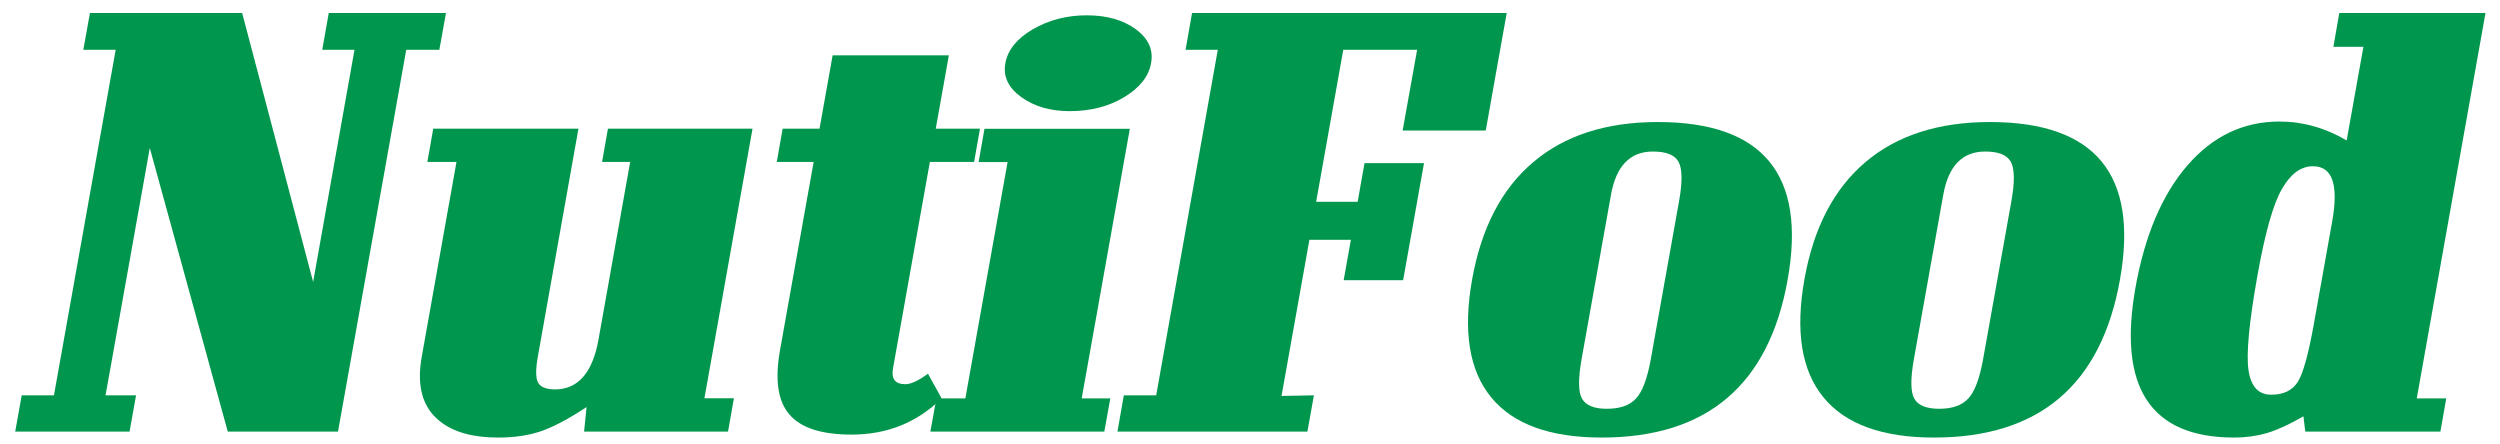
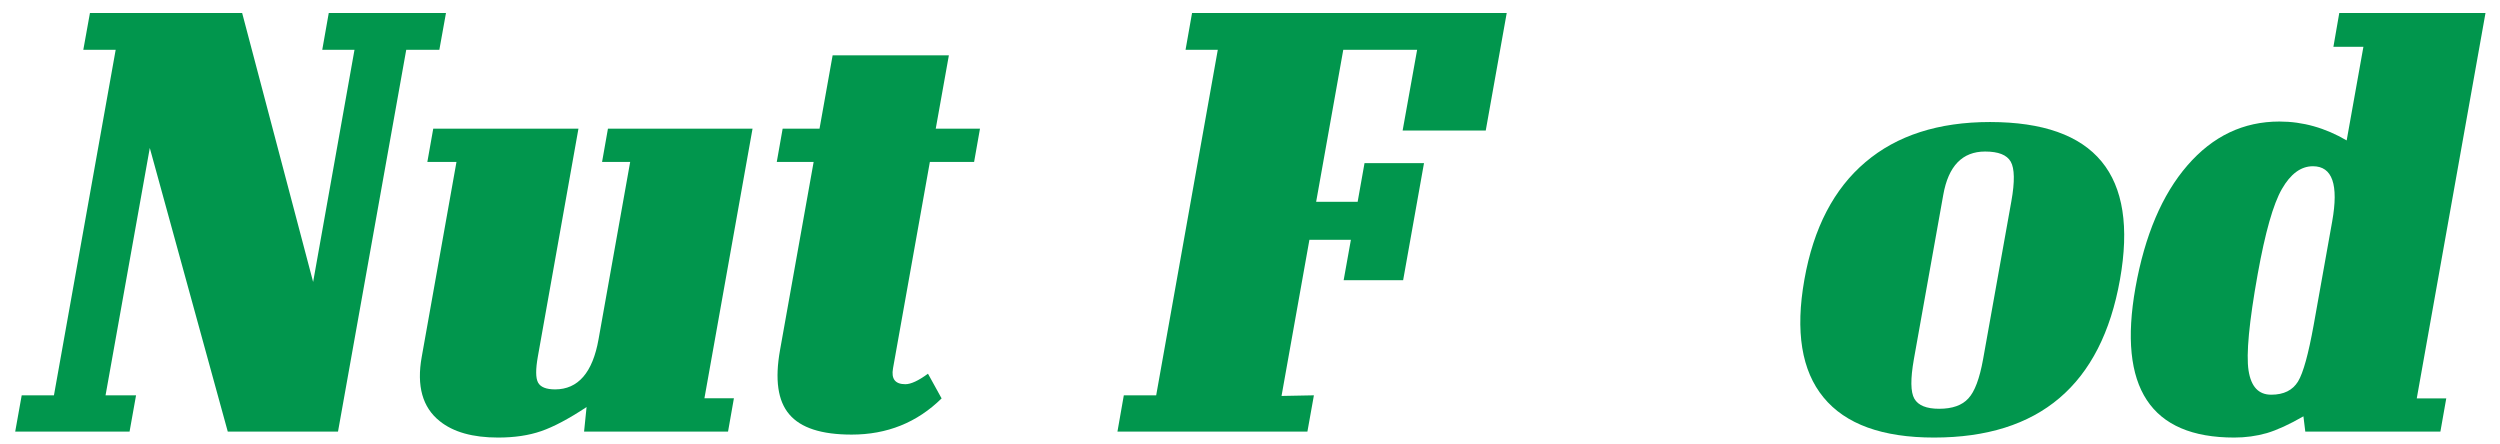
<svg xmlns="http://www.w3.org/2000/svg" width="135" height="24" viewBox="0 0 135 24" fill="none">
  <path d="M23.725 2.688H21.937L18.252 23.308H12.3L8.089 7.99L5.7 21.347H7.347L6.996 23.308H0.821L1.172 21.347H2.913L6.247 2.688H4.499L4.857 0.701H13.076L16.909 15.225L19.143 2.688H17.402L17.753 0.701H24.083L23.725 2.688Z" fill="#01964D" />
  <path d="M39.314 23.308H31.54L31.675 21.981C30.716 22.614 29.9 23.048 29.225 23.281C28.55 23.515 27.774 23.628 26.897 23.628C25.534 23.628 24.481 23.335 23.745 22.741C22.814 22.001 22.49 20.841 22.774 19.267L24.65 8.743H23.077L23.395 6.949H31.236L29.043 19.26C28.922 19.947 28.922 20.414 29.056 20.66C29.185 20.901 29.495 21.027 29.974 21.027C31.216 21.027 32.005 20.12 32.323 18.313L34.03 8.743H32.512L32.829 6.949H40.637L38.039 21.507H39.631L39.314 23.308Z" fill="#01964D" />
  <path d="M50.847 21.514C49.518 22.821 47.898 23.468 45.988 23.468C44.362 23.468 43.242 23.108 42.621 22.374C42 21.648 41.838 20.494 42.121 18.907L43.937 8.743H41.946L42.263 6.949H44.254L44.962 2.988H51.239L50.53 6.949H52.919L52.602 8.743H50.213L48.222 19.894C48.121 20.467 48.343 20.747 48.89 20.747C49.187 20.747 49.592 20.561 50.111 20.18L50.847 21.514Z" fill="#01964D" />
-   <path d="M59.633 23.308H50.24L50.564 21.514H52.129L54.41 8.75H52.845L53.162 6.956H61.01L58.412 21.514H59.957L59.633 23.308ZM62.157 3.415C62.029 4.128 61.55 4.735 60.713 5.242C59.877 5.749 58.891 6.002 57.764 6.002C56.718 6.002 55.848 5.749 55.146 5.242C54.444 4.735 54.161 4.128 54.289 3.415C54.417 2.695 54.916 2.081 55.773 1.581C56.637 1.081 57.602 0.827 58.682 0.827C59.775 0.827 60.659 1.081 61.334 1.581C62.016 2.081 62.292 2.695 62.157 3.415Z" fill="#01964D" />
  <path d="M80.23 7.049H75.742L76.525 2.688H72.537L71.072 10.897H73.313L73.684 8.81H76.896L75.769 15.132H72.557L72.948 12.951H70.708L69.203 21.381L70.951 21.347L70.6 23.308H60.342L60.686 21.347H62.434L65.761 2.688H64.02L64.371 0.701H81.363L80.23 7.049Z" fill="#01964D" />
-   <path d="M96.534 15.099C95.522 20.787 92.174 23.628 86.492 23.628C83.705 23.628 81.714 22.908 80.527 21.461C79.339 20.02 78.995 17.893 79.494 15.092C79.993 12.311 81.087 10.197 82.794 8.757C84.495 7.31 86.742 6.589 89.529 6.589C95.211 6.596 97.546 9.43 96.534 15.099ZM89.144 19.393L90.669 10.864C90.859 9.81 90.845 9.097 90.636 8.73C90.427 8.363 89.968 8.183 89.252 8.183C88.024 8.183 87.268 8.963 86.992 10.524L85.406 19.393C85.217 20.46 85.224 21.174 85.433 21.534C85.642 21.894 86.087 22.074 86.769 22.074C87.484 22.074 88.011 21.887 88.348 21.514C88.692 21.147 88.955 20.44 89.144 19.393Z" fill="#01964D" />
  <path d="M114.478 15.099C113.466 20.787 110.118 23.628 104.436 23.628C101.649 23.628 99.658 22.908 98.471 21.461C97.283 20.02 96.939 17.893 97.438 15.092C97.931 12.311 99.031 10.197 100.731 8.757C102.432 7.31 104.679 6.589 107.466 6.589C113.155 6.596 115.49 9.43 114.478 15.099ZM107.088 19.393L108.614 10.864C108.803 9.81 108.789 9.097 108.58 8.73C108.371 8.363 107.912 8.183 107.196 8.183C105.968 8.183 105.212 8.963 104.936 10.524L103.35 19.393C103.161 20.46 103.168 21.174 103.377 21.534C103.586 21.894 104.031 22.074 104.713 22.074C105.428 22.074 105.955 21.887 106.292 21.514C106.636 21.147 106.899 20.44 107.088 19.393Z" fill="#01964D" />
  <path d="M131.781 23.308H124.486L124.385 22.481C123.622 22.921 122.967 23.221 122.407 23.388C121.847 23.548 121.26 23.628 120.646 23.628C116.131 23.628 114.356 20.927 115.315 15.532C115.821 12.711 116.752 10.511 118.122 8.93C119.492 7.349 121.145 6.563 123.089 6.563C124.351 6.563 125.559 6.903 126.72 7.583L127.624 2.528H126.004L126.321 0.701H134.217L130.505 21.514H132.098L131.781 23.308ZM124.938 17.553L125.937 11.964C126.294 9.97 125.95 8.977 124.897 8.977C124.25 8.977 123.69 9.39 123.224 10.204C122.751 11.024 122.32 12.558 121.915 14.805C121.449 17.399 121.287 19.133 121.422 20.007C121.557 20.881 121.962 21.314 122.644 21.314C123.325 21.314 123.804 21.074 124.094 20.6C124.378 20.134 124.655 19.113 124.938 17.553Z" fill="#01964D" />
</svg>